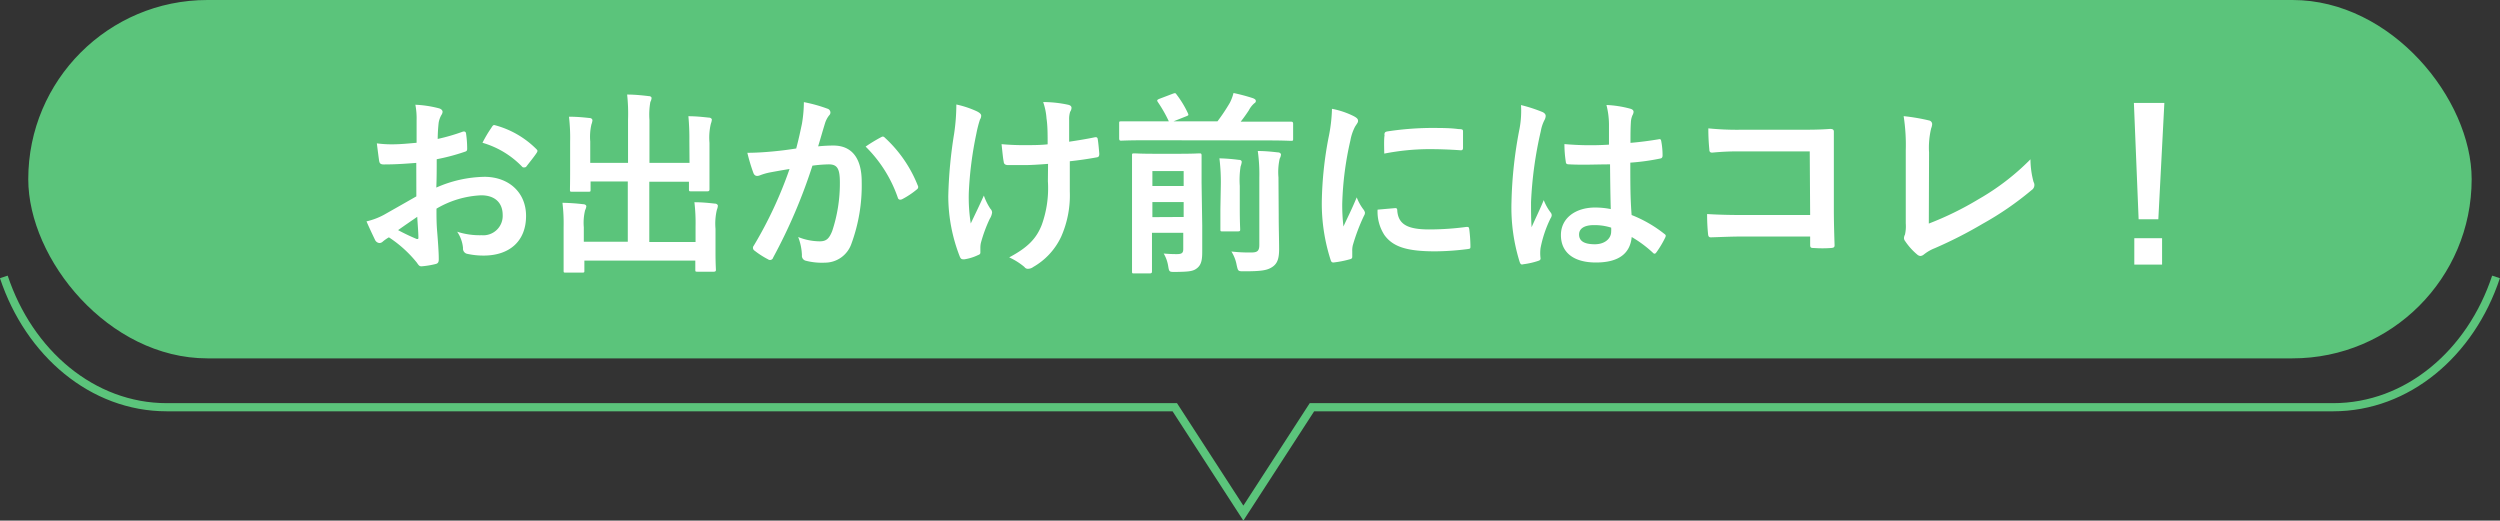
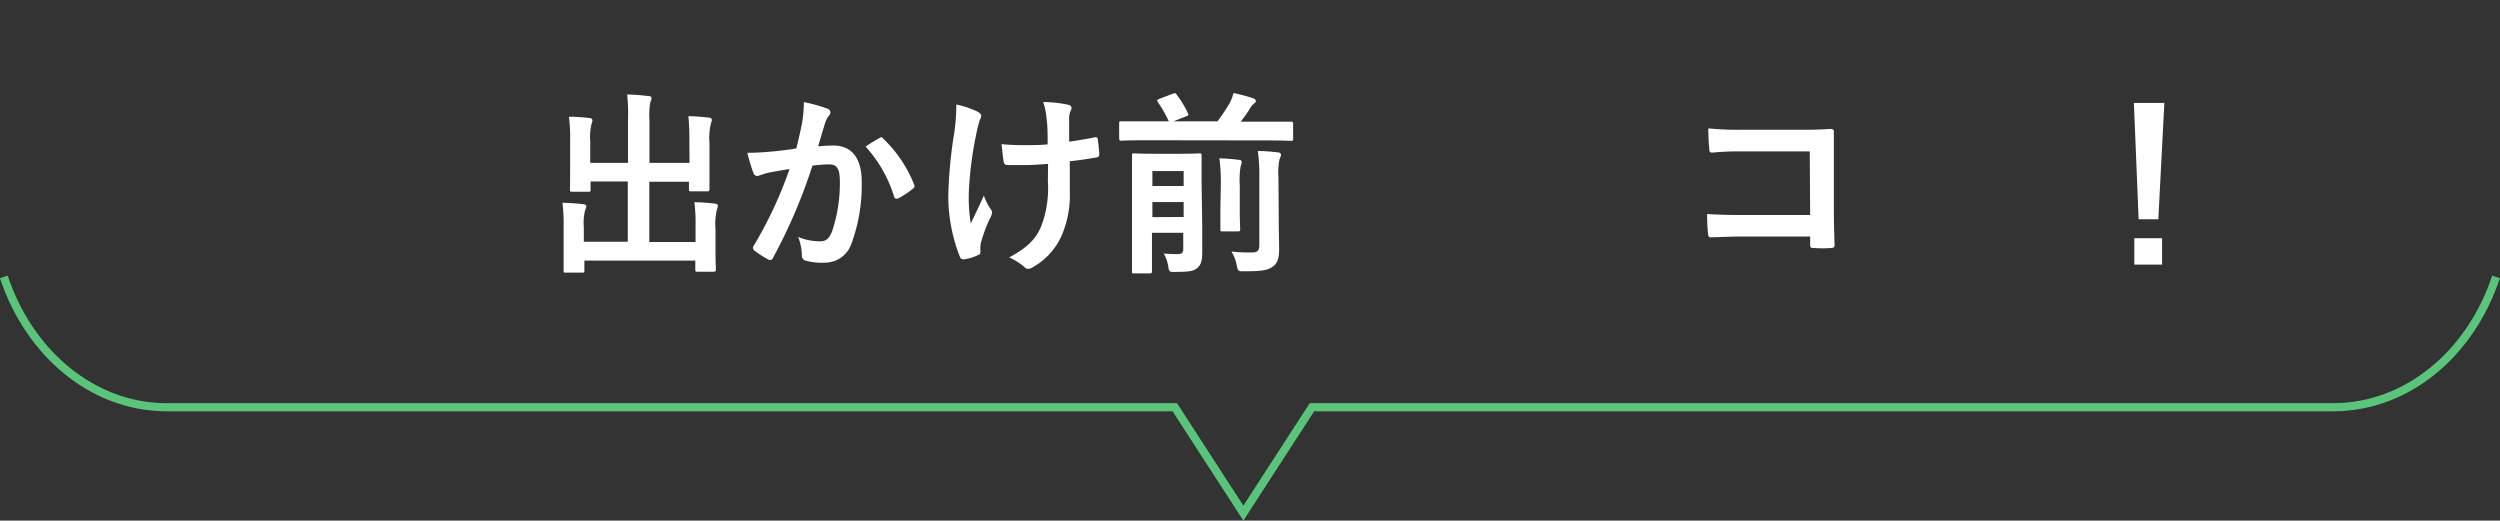
<svg xmlns="http://www.w3.org/2000/svg" viewBox="0 0 306.95 63.92">
  <rect x="0" y="0" width="306.95" height="63.92" fill="#333333" stroke="none" />
  <defs>
    <style>.cls-1{fill:none;stroke:#5bc47b;stroke-miterlimit:10;}.cls-2{fill:#5bc47b;}.cls-3{fill:#fff;}</style>
  </defs>
  <g id="レイヤー_2" data-name="レイヤー 2">
    <g id="テキスト">
      <path class="cls-1" d="M.47,34c3.11,9.36,10.89,16,20,16H144.24l8.42,13,8.42-13H286.46c9.13,0,16.91-6.64,20-16" />
-       <rect class="cls-2" x="3.47" width="300" height="44" rx="22" />
-       <path class="cls-3" d="M51.11,20c-1.2.09-2.43.19-4,.19-.4,0-.52-.14-.57-.5s-.17-1.25-.27-2.09a13.19,13.19,0,0,0,1.88.12c1,0,2-.1,3-.19,0-.8,0-1.71,0-2.74A9.09,9.09,0,0,0,51,12.86a13.69,13.69,0,0,1,2.86.43c.29.07.48.24.48.45a.84.84,0,0,1-.15.39,2.89,2.89,0,0,0-.33.93,19.56,19.56,0,0,0-.12,2,24.35,24.35,0,0,0,3.07-.89c.22-.07.38,0,.41.21a12.9,12.9,0,0,1,.14,1.88c0,.24-.07.31-.31.38a25.12,25.12,0,0,1-3.43.91c0,1.15,0,2.33-.05,3.48a15.2,15.2,0,0,1,5.9-1.32c3,0,5.12,1.92,5.12,4.8,0,3.07-2,4.87-5.21,4.87a9.29,9.29,0,0,1-2-.21.65.65,0,0,1-.53-.72,4.23,4.23,0,0,0-.72-2,9,9,0,0,0,3,.43,2.38,2.38,0,0,0,2.59-2.47c0-1.56-1-2.43-2.64-2.43a11.77,11.77,0,0,0-5.49,1.64c0,1,0,1.82.09,2.88s.19,2.56.19,3.12c0,.33.05.69-.36.79a10.52,10.52,0,0,1-1.77.29c-.27,0-.36-.17-.58-.48a14.79,14.79,0,0,0-3.41-3.08,4.67,4.67,0,0,0-.76.53.61.61,0,0,1-.41.17.67.67,0,0,1-.53-.38C45.83,29,45.35,28,45,27.18a8.4,8.4,0,0,0,2.2-.84c1-.57,2.16-1.22,3.92-2.23Zm-2.24,8.25a24.93,24.93,0,0,0,2.26,1.08c.19.05.26,0,.24-.19,0-.62-.1-1.73-.14-2.52C50.55,27.09,49.74,27.64,48.87,28.26Zm11.48-12.6c.17-.26.24-.33.41-.28a11.31,11.31,0,0,1,5.08,2.92c.1.1.15.17.15.24a.54.54,0,0,1-.1.24c-.31.48-.93,1.23-1.29,1.71-.08.09-.41.12-.48,0a11,11,0,0,0-4.88-2.95A15.46,15.46,0,0,1,60.35,15.66Z" />
      <path class="cls-3" d="M84.64,17.27a28.77,28.77,0,0,0-.12-3c.88,0,1.65.08,2.49.17.24,0,.39.12.39.27a2,2,0,0,1-.12.48,7.36,7.36,0,0,0-.17,2.35v3.38c0,1.44,0,2.14,0,2.28s0,.29-.24.29h-2c-.26,0-.28,0-.28-.29v-.89H79.72v7.4H85.4V27.83a21.88,21.88,0,0,0-.14-3c.91,0,1.7.08,2.52.17.22,0,.36.15.36.27a1.61,1.61,0,0,1-.12.48,7.36,7.36,0,0,0-.17,2.35V31c0,1.35.05,2,.05,2.11s0,.25-.26.25h-2c-.24,0-.27,0-.27-.25V32H71.75v1.23c0,.21,0,.24-.27.24h-2c-.26,0-.28,0-.28-.24s0-.77,0-2.12V27.9a21.66,21.66,0,0,0-.14-3,24.76,24.76,0,0,1,2.52.17c.24,0,.41.12.41.26a1.5,1.5,0,0,1-.15.48,6.46,6.46,0,0,0-.16,2.09v1.78h5.4v-7.4H72.51v1c0,.24,0,.26-.26.26h-2c-.24,0-.27,0-.27-.26S70,22.41,70,21v-3.6a22.36,22.36,0,0,0-.14-3.07c.91,0,1.7.07,2.52.16.24,0,.36.15.36.29a1.87,1.87,0,0,1-.12.48,6.69,6.69,0,0,0-.15,2.11V20h4.64V14.7A21.58,21.58,0,0,0,77,11.61c.91,0,1.8.09,2.64.19.21,0,.36.1.36.24a1.21,1.21,0,0,1-.15.48,8.87,8.87,0,0,0-.11,2.21V20h4.92Z" />
-       <path class="cls-3" d="M98.46,15.21a16.39,16.39,0,0,0,.24-2.67,18.08,18.08,0,0,1,2.88.8.5.5,0,0,1,.38.48.5.5,0,0,1-.17.36,3,3,0,0,0-.48.91c-.31,1-.55,1.87-.86,2.88.65-.07,1.37-.1,1.87-.1,2.26,0,3.48,1.54,3.48,4.44A20.79,20.79,0,0,1,104.51,30a3.44,3.44,0,0,1-3.24,2.25A7.85,7.85,0,0,1,98.89,32a.62.62,0,0,1-.43-.67A6.79,6.79,0,0,0,98,29.1a7.18,7.18,0,0,0,2.64.53c.79,0,1.15-.29,1.54-1.27a18.55,18.55,0,0,0,.94-5.95c0-1.71-.32-2.23-1.37-2.23a17,17,0,0,0-2,.16,66.06,66.06,0,0,1-4.82,11.28.4.4,0,0,1-.63.22,10.42,10.42,0,0,1-1.65-1.06.41.41,0,0,1-.1-.62,50.42,50.42,0,0,0,4.39-9.41c-.93.15-1.7.29-2.35.41a7.16,7.16,0,0,0-1.32.38c-.34.12-.62.08-.77-.31a22,22,0,0,1-.74-2.47c1.05,0,2.11-.07,3.17-.17s1.89-.21,2.83-.36C98.12,16.86,98.29,16,98.46,15.21Zm9.77,1.61c.17-.1.29-.05.45.12a15.89,15.89,0,0,1,4,5.83.35.35,0,0,1-.1.48,10.07,10.07,0,0,1-1.8,1.2c-.24.12-.48.09-.55-.19A16.23,16.23,0,0,0,106.28,18,18.71,18.71,0,0,1,108.23,16.82Z" />
+       <path class="cls-3" d="M98.46,15.21a16.39,16.39,0,0,0,.24-2.67,18.08,18.08,0,0,1,2.88.8.5.5,0,0,1,.38.48.5.5,0,0,1-.17.36,3,3,0,0,0-.48.91c-.31,1-.55,1.87-.86,2.88.65-.07,1.37-.1,1.87-.1,2.26,0,3.48,1.54,3.48,4.44A20.79,20.79,0,0,1,104.51,30a3.44,3.44,0,0,1-3.24,2.25A7.85,7.85,0,0,1,98.89,32a.62.62,0,0,1-.43-.67A6.79,6.79,0,0,0,98,29.1a7.18,7.18,0,0,0,2.64.53c.79,0,1.15-.29,1.54-1.27a18.55,18.55,0,0,0,.94-5.95c0-1.71-.32-2.23-1.37-2.23a17,17,0,0,0-2,.16,66.06,66.06,0,0,1-4.82,11.28.4.4,0,0,1-.63.22,10.42,10.42,0,0,1-1.65-1.06.41.41,0,0,1-.1-.62,50.42,50.42,0,0,0,4.39-9.41c-.93.15-1.7.29-2.35.41a7.16,7.16,0,0,0-1.32.38c-.34.12-.62.08-.77-.31a22,22,0,0,1-.74-2.47c1.05,0,2.11-.07,3.17-.17s1.89-.21,2.83-.36C98.12,16.86,98.29,16,98.46,15.21Zm9.77,1.61a15.89,15.89,0,0,1,4,5.83.35.35,0,0,1-.1.48,10.07,10.07,0,0,1-1.8,1.2c-.24.12-.48.09-.55-.19A16.23,16.23,0,0,0,106.28,18,18.71,18.71,0,0,1,108.23,16.82Z" />
      <path class="cls-3" d="M120.37,31c0,.17-.07.24-.31.33a5.94,5.94,0,0,1-1.66.51c-.29,0-.41,0-.55-.32a20.43,20.43,0,0,1-1.42-7.44,55.41,55.41,0,0,1,.72-7.68,24.87,24.87,0,0,0,.27-3.57,11.86,11.86,0,0,1,2.52.84c.38.19.53.36.53.53a.86.86,0,0,1-.15.48,14.27,14.27,0,0,0-.45,1.77,44.35,44.35,0,0,0-.92,7.2,20.49,20.49,0,0,0,.24,3.79c.6-1.27,1-2.08,1.61-3.43a7.14,7.14,0,0,0,.79,1.61.7.7,0,0,1,.22.46,1.84,1.84,0,0,1-.29.79,17.85,17.85,0,0,0-1.08,2.93,2.74,2.74,0,0,0-.07.62Zm8.31-10.88c-1.28.1-2.19.15-2.89.15-.5,0-1.12,0-2,0-.34,0-.53-.12-.55-.39-.1-.48-.15-1.12-.27-2.18a29.69,29.69,0,0,0,3,.12c.67,0,1.8,0,2.66-.1,0-1.2,0-2.28-.14-3.19a7.69,7.69,0,0,0-.41-2,14.55,14.55,0,0,1,3.1.34c.26.07.38.19.38.38a.9.9,0,0,1-.17.48,3,3,0,0,0-.12,1v2.67c1-.15,2.07-.32,3.08-.53.28-.07.4,0,.43.21.09.6.14,1.18.19,1.8,0,.32-.1.41-.31.44-1.15.21-2.21.36-3.31.48l0,3.69a12.55,12.55,0,0,1-1.06,5.57,8.35,8.35,0,0,1-3.43,3.72,1.05,1.05,0,0,1-.6.22.5.5,0,0,1-.48-.22,8.32,8.32,0,0,0-1.87-1.18c2.26-1.2,3.34-2.3,4-4a13.27,13.27,0,0,0,.75-5.35Z" />
      <path class="cls-3" d="M140.67,17.22c-2.11,0-2.85.05-3,.05s-.26,0-.26-.29V15.16c0-.24,0-.26.26-.26s.89,0,3,0h2.84a16.52,16.52,0,0,0-1.35-2.37c-.14-.22-.09-.27.17-.39l1.63-.62c.34-.12.36-.12.51.1a12.23,12.23,0,0,1,1.39,2.3c.09.22.09.24-.27.38l-1.51.6h5.4A22.91,22.91,0,0,0,151,12.62a5.58,5.58,0,0,0,.45-1.2,22.3,22.3,0,0,1,2.4.64c.22.1.34.17.34.34s-.1.22-.22.31a2.92,2.92,0,0,0-.64.84c-.27.41-.6.89-1,1.39h3.17c2.14,0,2.88,0,3,0s.27,0,.27.26V17c0,.27,0,.29-.27.29s-.88-.05-3-.05Zm6.94,10.44c0,1.23,0,2.5,0,3.22,0,.91-.07,1.56-.58,2s-1,.48-2.71.51c-.77,0-.77,0-.89-.72a4.37,4.37,0,0,0-.55-1.54c.65.05,1,.07,1.61.07s.79-.14.79-.62v-2h-3.84v1.68c0,2,0,2.93,0,3.05s0,.26-.27.26h-1.92c-.24,0-.26,0-.26-.26s0-1.06,0-3.13V22.26c0-2.06,0-3,0-3.19s0-.24.26-.24.75.05,2.52.05h3c1.77,0,2.35-.05,2.5-.05s.26,0,.26.24,0,1.25,0,3.39ZM141.49,21v1.84h3.84V21Zm3.84,5.64V24.81h-3.84v1.85Zm4.56-3.8a23.61,23.61,0,0,0-.17-3.4,22.88,22.88,0,0,1,2.4.19c.24,0,.34.12.34.26a2.33,2.33,0,0,1-.14.55,10.72,10.72,0,0,0-.1,2.38v2.83c0,1.61.05,2.38.05,2.52s0,.24-.27.24h-1.89c-.24,0-.27,0-.27-.24s0-.91,0-2.52ZM157,26.42c0,1.7.05,3,.05,4.17s-.22,1.78-.84,2.19-1.3.53-3.46.53c-.74,0-.74,0-.91-.75a4.61,4.61,0,0,0-.65-1.68,19.11,19.11,0,0,0,2.43.12c.74,0,1-.17,1-.94V21.78a20.38,20.38,0,0,0-.19-3.24c.89,0,1.65.08,2.47.17.24,0,.38.15.38.27a1.28,1.28,0,0,1-.16.5,7.57,7.57,0,0,0-.15,2.3Z" />
-       <path class="cls-3" d="M166.19,14.25c.4.21.55.36.55.57s-.05.24-.36.72a5.86,5.86,0,0,0-.58,1.71,39,39,0,0,0-1,7.75,22.22,22.22,0,0,0,.15,2.81c.5-1.11.93-1.9,1.63-3.58a5.89,5.89,0,0,0,.84,1.51,1,1,0,0,1,.17.36.69.69,0,0,1-.12.39,23.87,23.87,0,0,0-1.37,3.62,2.72,2.72,0,0,0-.07.75c0,.29,0,.48,0,.67s-.1.26-.32.31a12.59,12.59,0,0,1-2,.39c-.17,0-.27-.1-.32-.27a22.57,22.57,0,0,1-1.1-7.15,45,45,0,0,1,.82-7.87,19.55,19.55,0,0,0,.43-3.58A10.22,10.22,0,0,1,166.19,14.25Zm5.13,11.3c.19,0,.24.1.24.36.15,1.66,1.3,2.26,3.92,2.26a34.71,34.71,0,0,0,4.58-.31c.24,0,.29,0,.34.31a18.21,18.21,0,0,1,.14,2.06c0,.29,0,.31-.41.36a32.73,32.73,0,0,1-3.91.27c-3.55,0-5.21-.58-6.24-2a5.27,5.27,0,0,1-.84-3.12Zm-1.34-9c0-.29.1-.36.33-.41a37.48,37.48,0,0,1,5.21-.43c1.44,0,2.55,0,3.56.14.5,0,.55.07.55.31,0,.72,0,1.37,0,2,0,.22-.1.31-.31.29-1.44-.1-2.69-.14-3.91-.14a29.15,29.15,0,0,0-5.45.55C169.93,17.58,169.93,17,170,16.58Z" />
-       <path class="cls-3" d="M189.42,13.77c.26.14.36.29.36.48a1.21,1.21,0,0,1-.17.53,4.74,4.74,0,0,0-.43,1.32,47.76,47.76,0,0,0-1.2,8.73c0,1,0,2.07.07,3.07.48-1.1,1-2.13,1.49-3.33a6.22,6.22,0,0,0,.84,1.51.55.55,0,0,1,.14.34.71.71,0,0,1-.14.38,14.51,14.51,0,0,0-1.23,3.65,4.89,4.89,0,0,0,0,1.27c0,.17-.07.24-.29.31a9.25,9.25,0,0,1-1.8.41c-.26.07-.36.05-.48-.29a22.4,22.4,0,0,1-1-7.32,52.18,52.18,0,0,1,1-9.09,11.93,11.93,0,0,0,.17-2.84A18.72,18.72,0,0,1,189.42,13.77Zm8.26,6.41c-1.64,0-3.32.09-5,0-.31,0-.41-.07-.43-.31a14.2,14.2,0,0,1-.17-2.18,35.68,35.68,0,0,0,5.47.07c0-.87,0-1.63,0-2.52a9.91,9.91,0,0,0-.31-2.35,13.38,13.38,0,0,1,2.9.45c.27.07.43.19.43.41a1,1,0,0,1-.14.41,2.48,2.48,0,0,0-.19.84c-.05.81-.05,1.44-.05,2.54,1.13-.09,2.38-.26,3.41-.43.29-.07.33,0,.38.29a9.19,9.19,0,0,1,.15,1.7c0,.22-.1.34-.27.36a27,27,0,0,1-3.69.51c0,2.68,0,4.36.16,6.43a15.75,15.75,0,0,1,4,2.3c.21.15.24.22.12.48A12.25,12.25,0,0,1,203.36,31q-.11.15-.21.15a.32.32,0,0,1-.22-.13,14.52,14.52,0,0,0-2.59-1.92c-.19,2-1.56,3.13-4.39,3.13s-4.3-1.3-4.3-3.37,1.78-3.38,4.2-3.38a9.92,9.92,0,0,1,1.92.19C197.72,23.82,197.7,22.07,197.68,20.18Zm-2,7.46c-1.13,0-1.8.41-1.8,1.15s.53,1.2,1.94,1.2c1.21,0,2-.69,2-1.56a4,4,0,0,0,0-.48A6.71,6.71,0,0,0,195.73,27.64Z" />
      <path class="cls-3" d="M222.2,18.59h-8.37a31.62,31.62,0,0,0-3.6.15c-.27,0-.36-.12-.36-.41a25.5,25.5,0,0,1-.12-2.57,35.14,35.14,0,0,0,4,.17h7.13c1.25,0,2.52,0,3.8-.1.38,0,.5.1.48.41,0,1.27,0,2.52,0,3.79v5.74c0,1.75.07,3.67.09,4.34,0,.24-.09.31-.43.34a14.86,14.86,0,0,1-2.11,0c-.38,0-.46-.05-.46-.41v-1H214c-1.52,0-2.79.07-3.94.1-.22,0-.31-.1-.34-.36a23.41,23.41,0,0,1-.12-2.5c1.13.07,2.53.12,4.42.12h8.23Z" />
-       <path class="cls-3" d="M236.82,27.45a38.86,38.86,0,0,0,6.12-3,29.48,29.48,0,0,0,6.36-4.89,10.9,10.9,0,0,0,.38,2.78.74.74,0,0,1-.24,1,38.06,38.06,0,0,1-6,4.13,52.81,52.81,0,0,1-5.88,3,5.15,5.15,0,0,0-1.34.77.78.78,0,0,1-.43.19.67.67,0,0,1-.41-.19,7.78,7.78,0,0,1-1.47-1.64.62.62,0,0,1-.14-.38,1,1,0,0,1,.12-.41,4.57,4.57,0,0,0,.1-1.37l0-9a23,23,0,0,0-.26-4.18,24.4,24.4,0,0,1,3.12.53.46.46,0,0,1,.38.46,1.58,1.58,0,0,1-.12.5,10.23,10.23,0,0,0-.26,3Z" />
      <path class="cls-3" d="M265,26.92h-2.42L262,12.64h3.74Zm.46,2.33v3.24h-3.41V29.25Z" />
    </g>
  </g>
</svg>